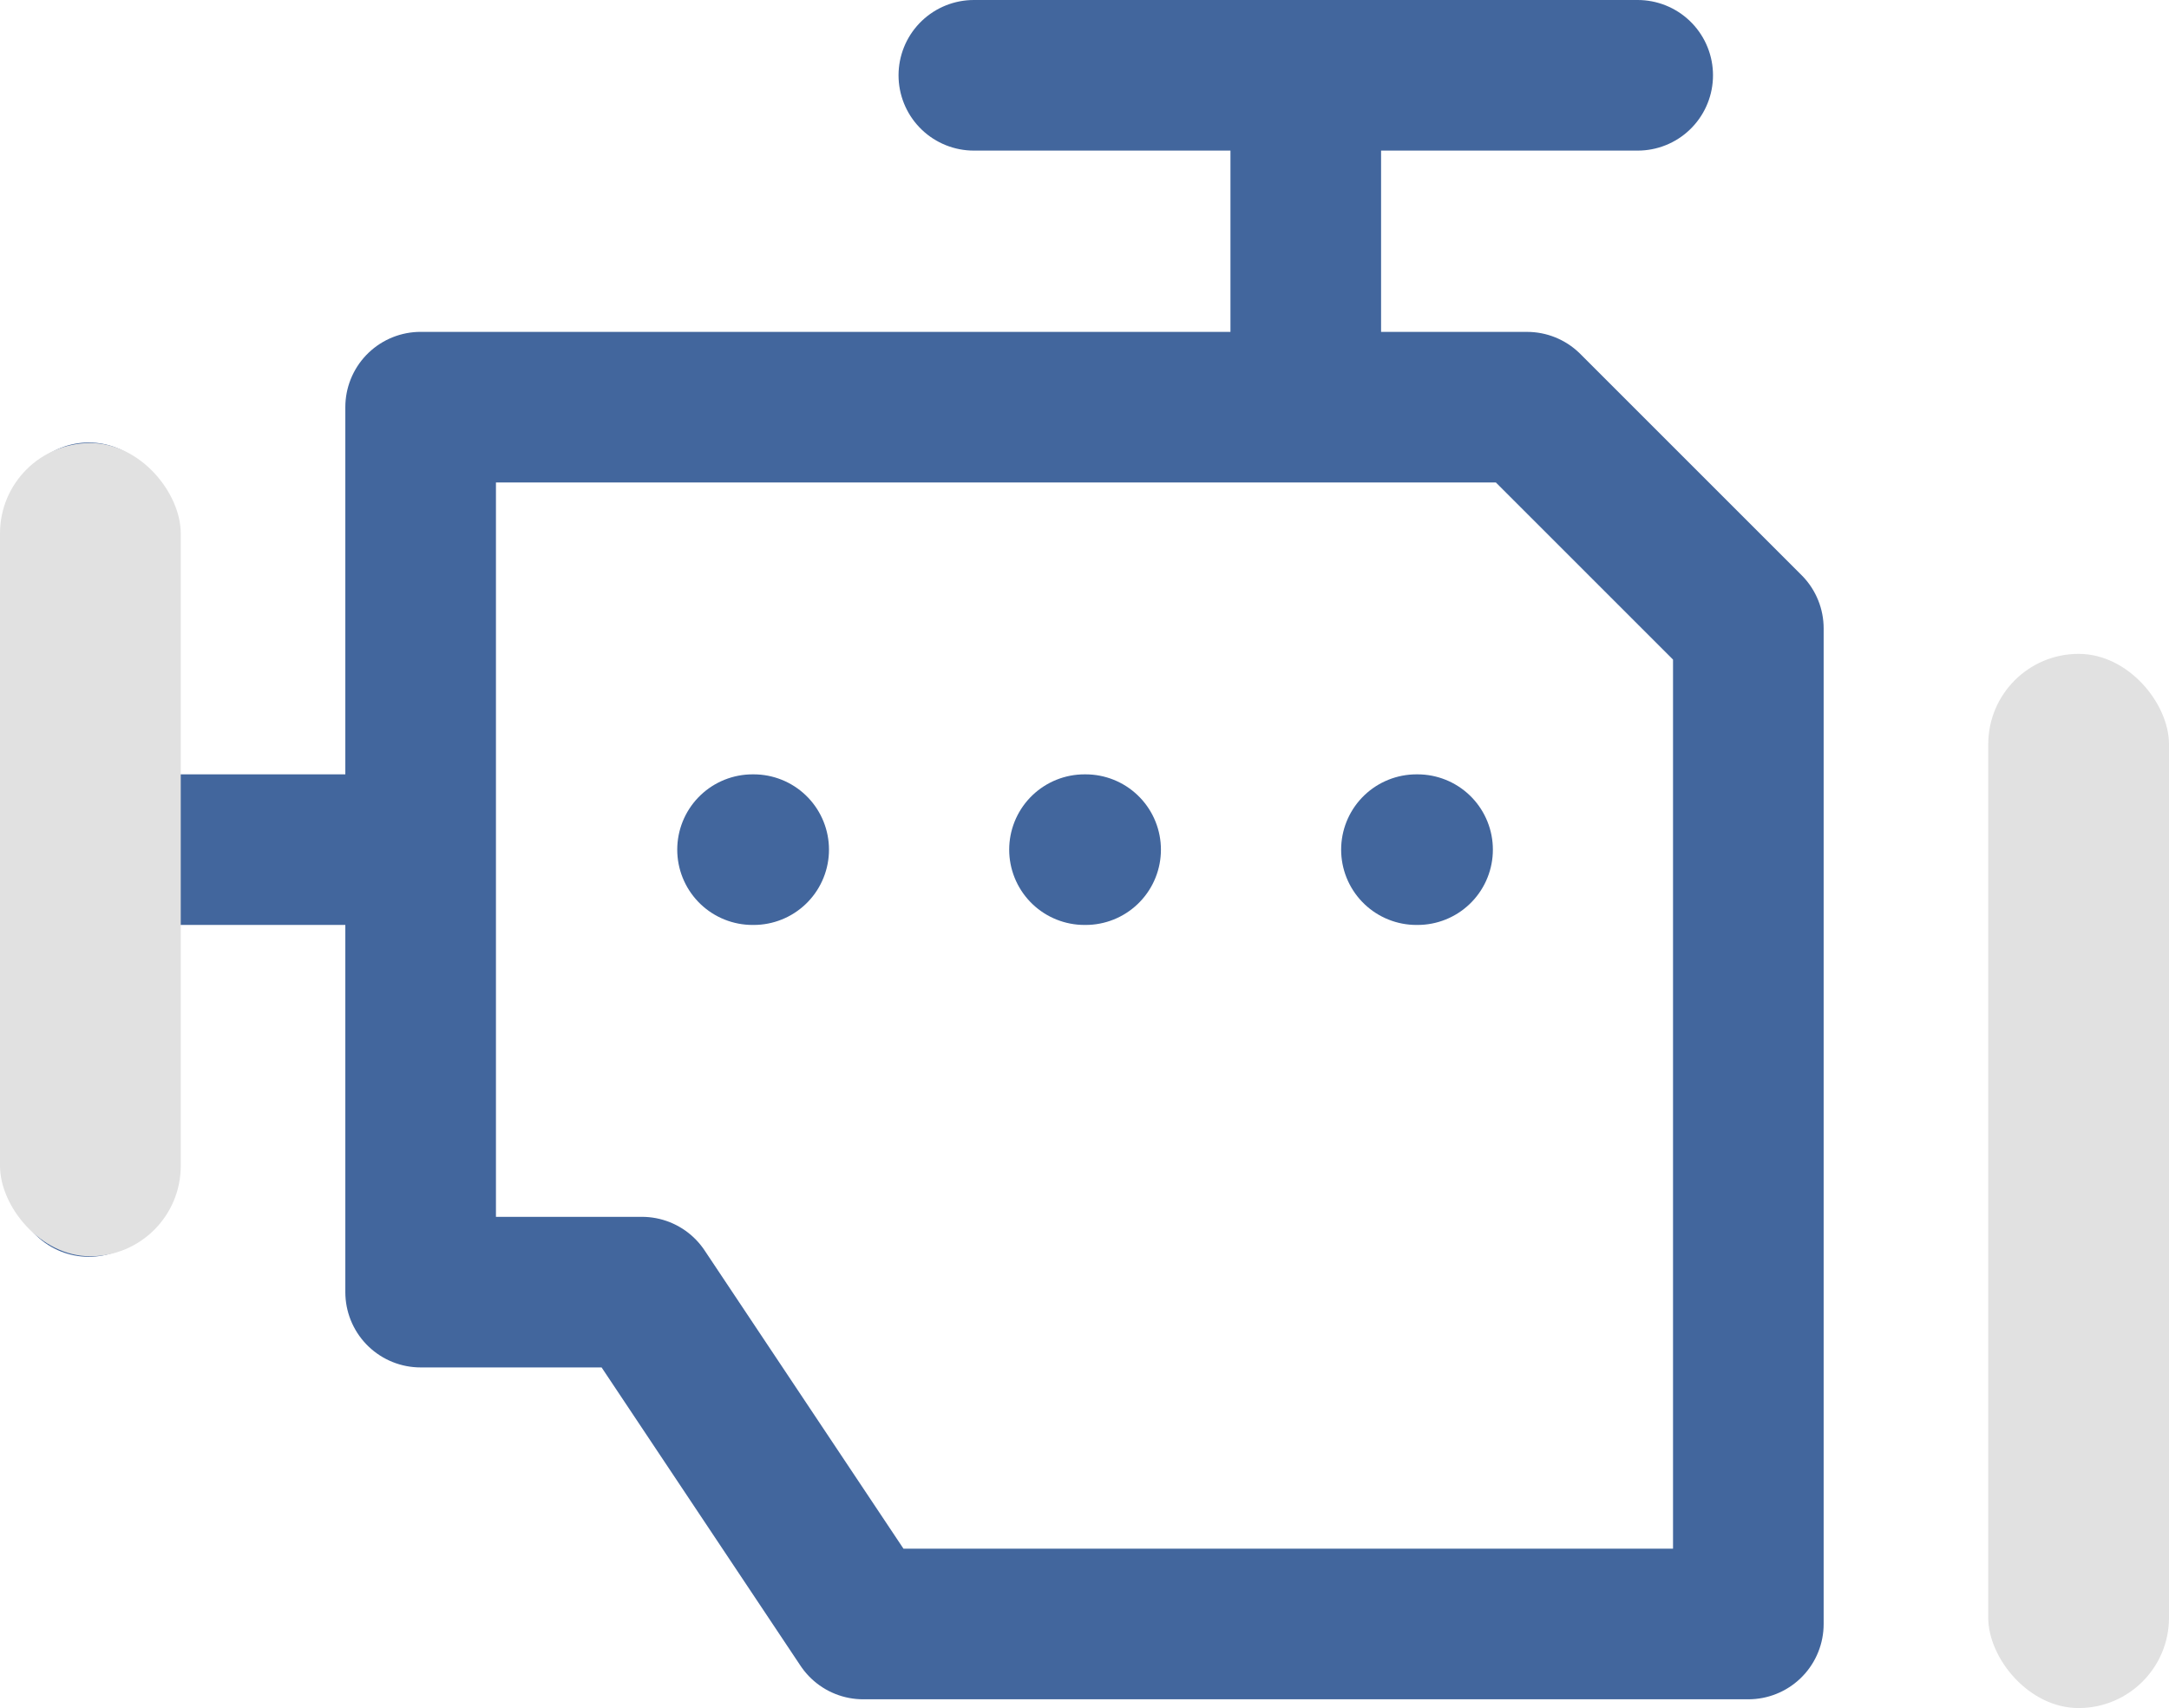
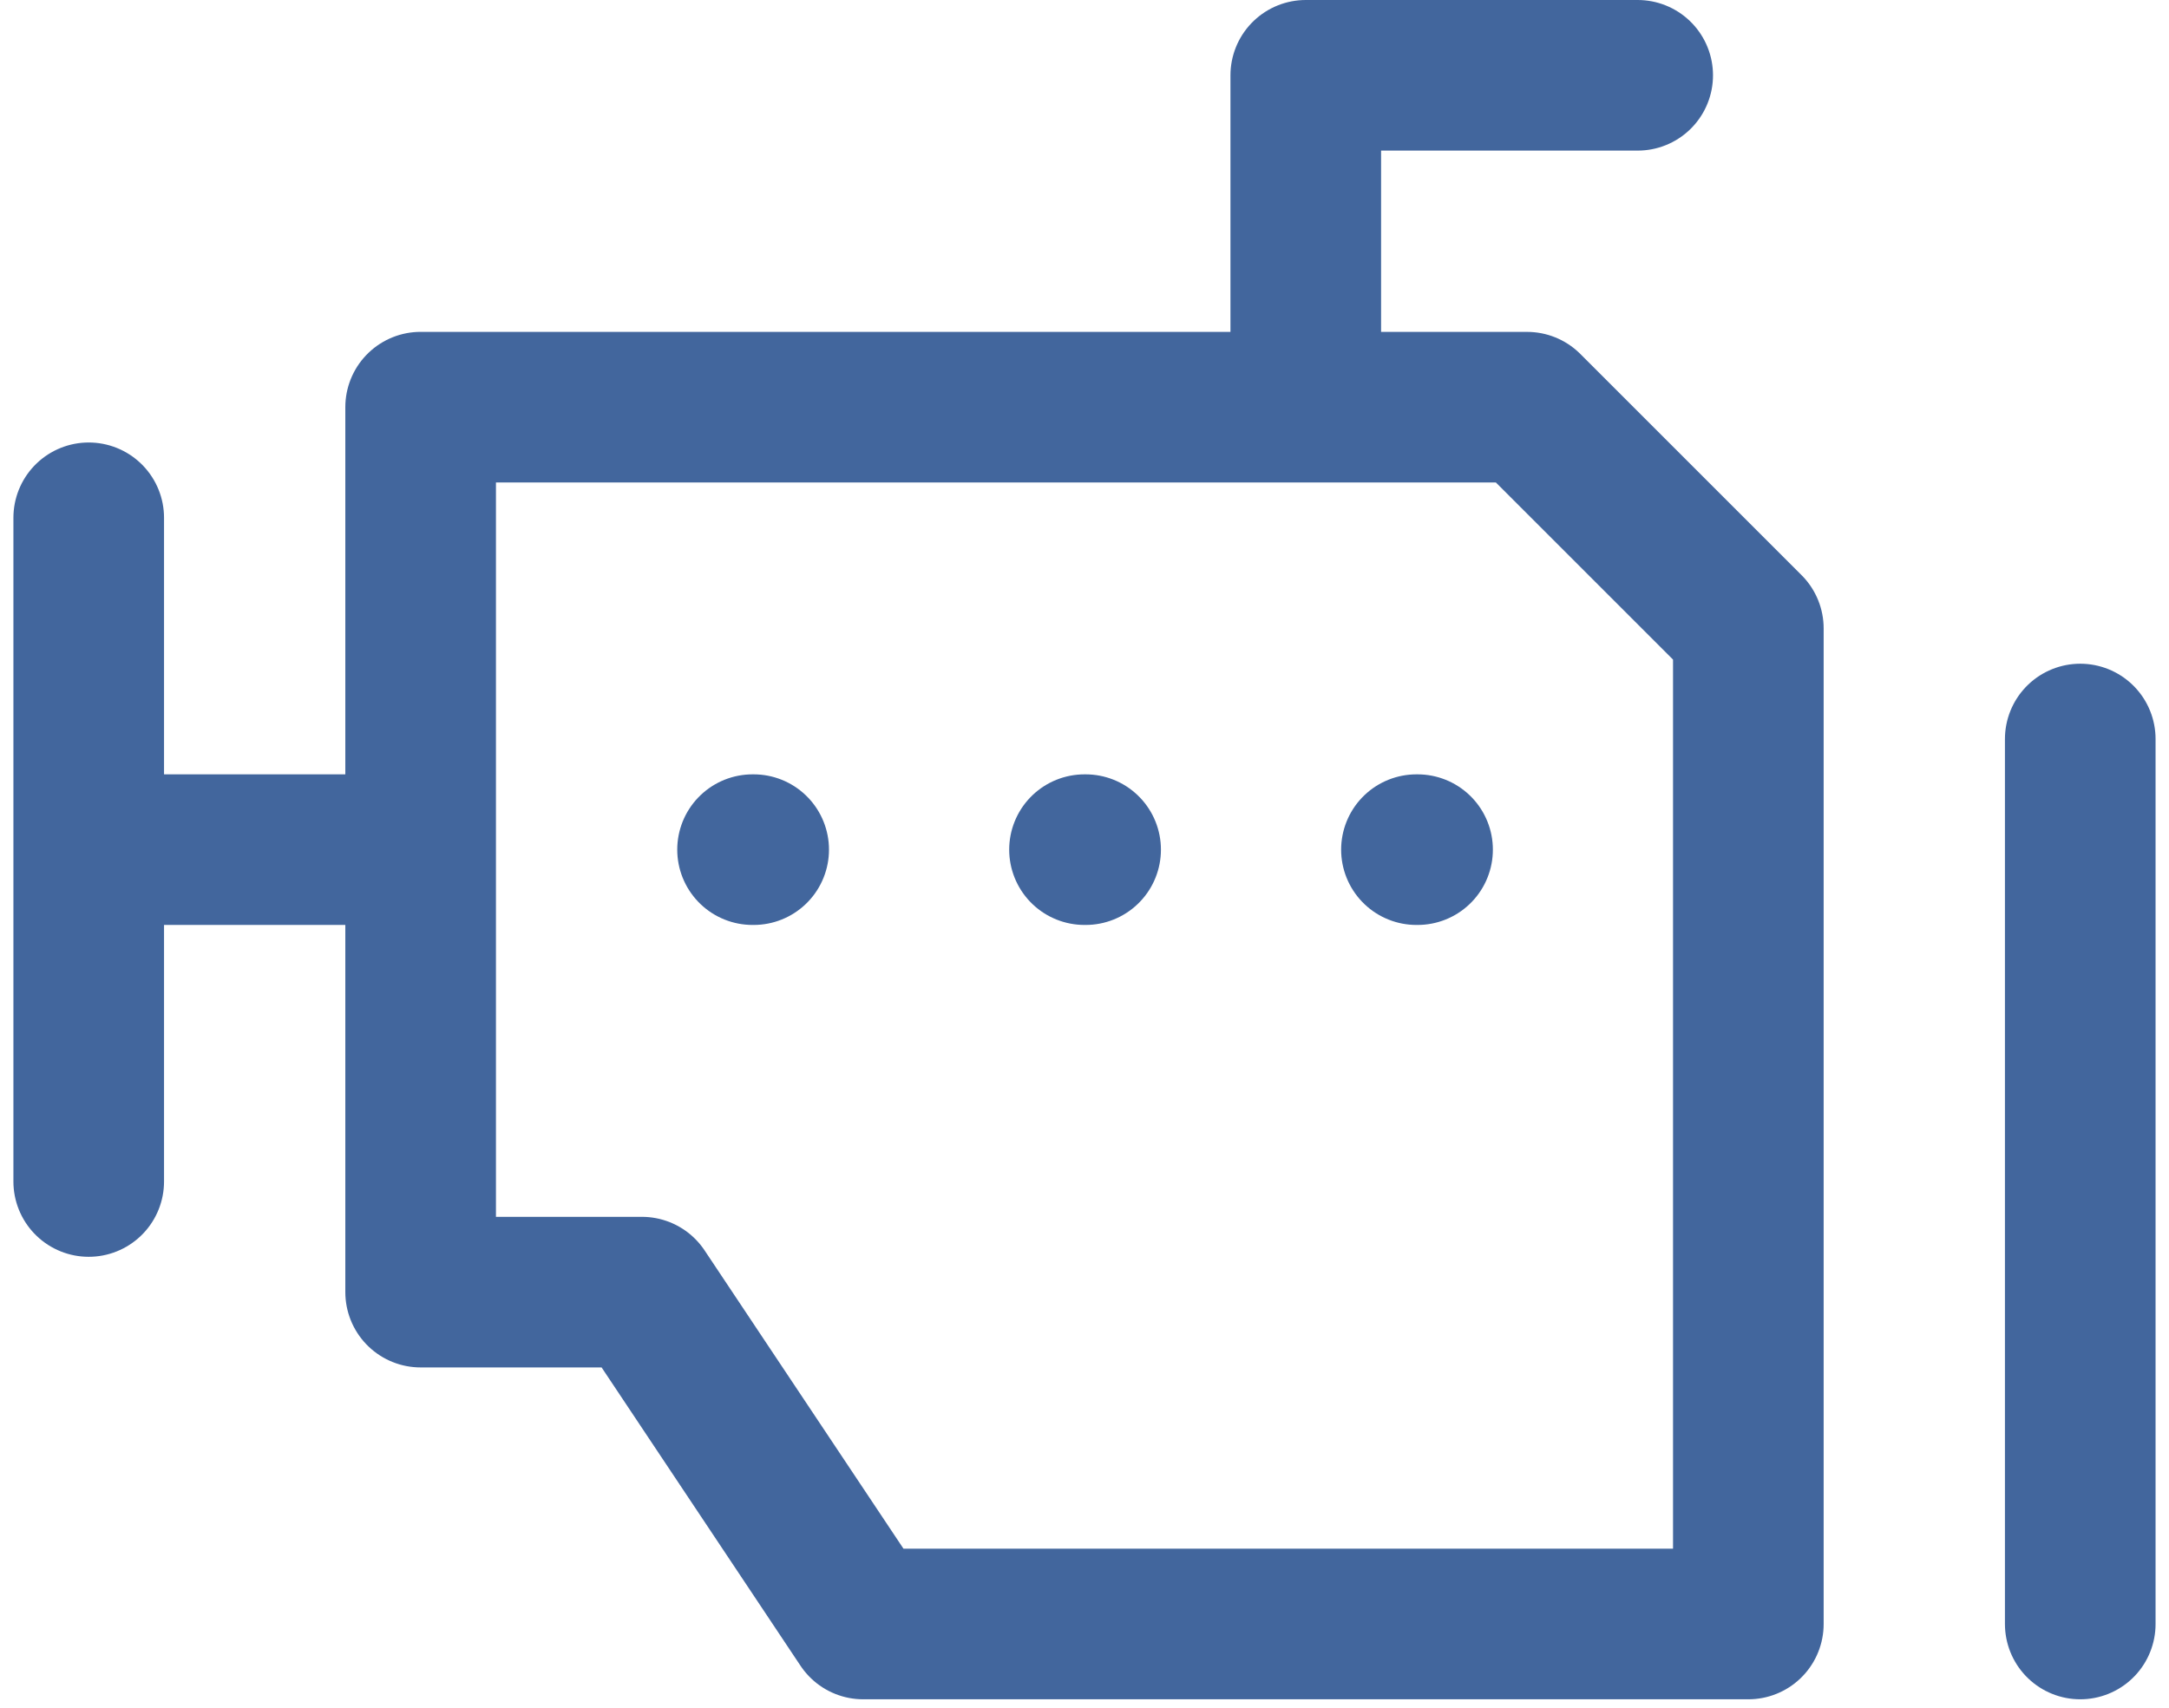
<svg xmlns="http://www.w3.org/2000/svg" width="72" height="56.709" viewBox="0 0 72 56.709">
  <g id="icon-002" transform="translate(-420 -1186.291)">
-     <path id="engine-svgrepo-com" d="M43.4,16.018V5M32.382,5H54.418m-40.4,25.709H3M3,19.691V41.727M69.109,27.036V56.418M25.036,30.709h.037m10.982,0h.037m10.982,0h.037M14.018,16.018V45.4h7.345l7.345,11.018H58.091V23.364l-7.345-7.345Z" transform="translate(419.945 1183.791)" fill="none" stroke="#42669d" stroke-linecap="round" stroke-linejoin="round" stroke-width="5" />
-     <rect id="Rectangle_16" data-name="Rectangle 16" width="6" height="35" rx="3" transform="translate(486 1208)" fill="#e1e1e1" />
-     <rect id="Rectangle_17" data-name="Rectangle 17" width="6" height="27" rx="3" transform="translate(420 1201)" fill="#e1e1e1" />
+     <path id="engine-svgrepo-com" d="M43.4,16.018V5H54.418m-40.4,25.709H3M3,19.691V41.727M69.109,27.036V56.418M25.036,30.709h.037m10.982,0h.037m10.982,0h.037M14.018,16.018V45.4h7.345l7.345,11.018H58.091V23.364l-7.345-7.345Z" transform="translate(419.945 1183.791)" fill="none" stroke="#42669d" stroke-linecap="round" stroke-linejoin="round" stroke-width="5" />
  </g>
</svg>